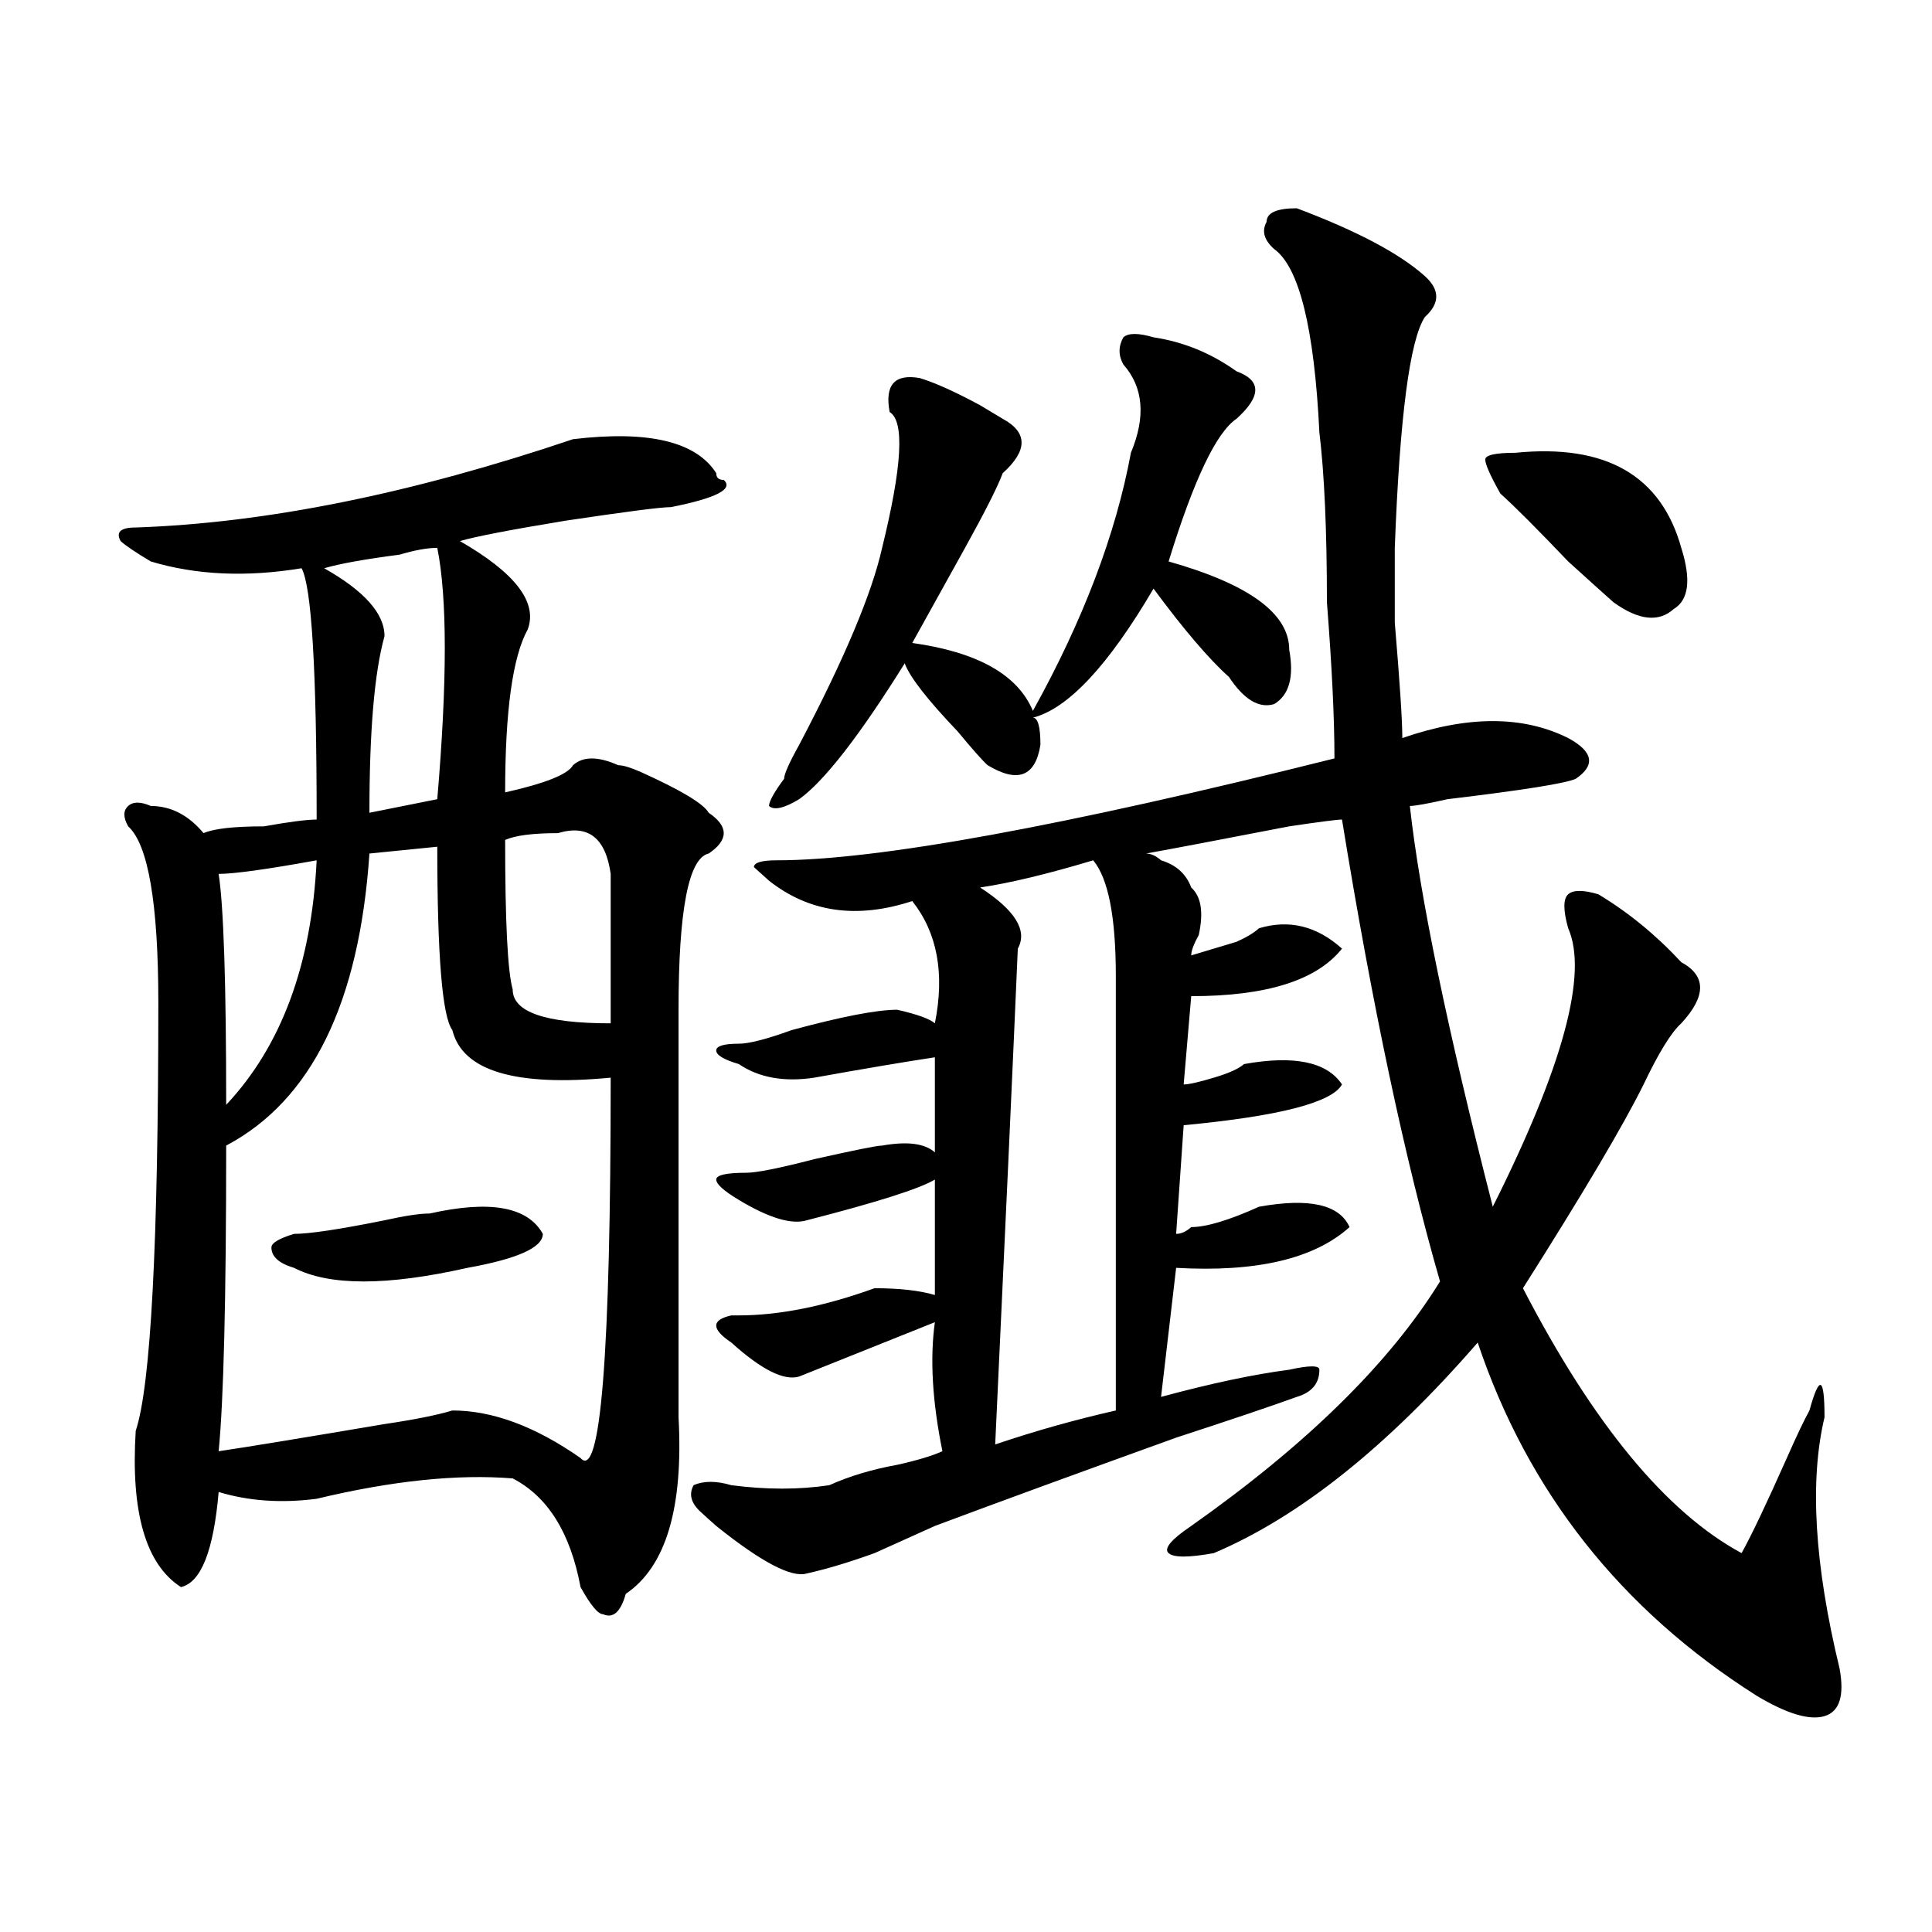
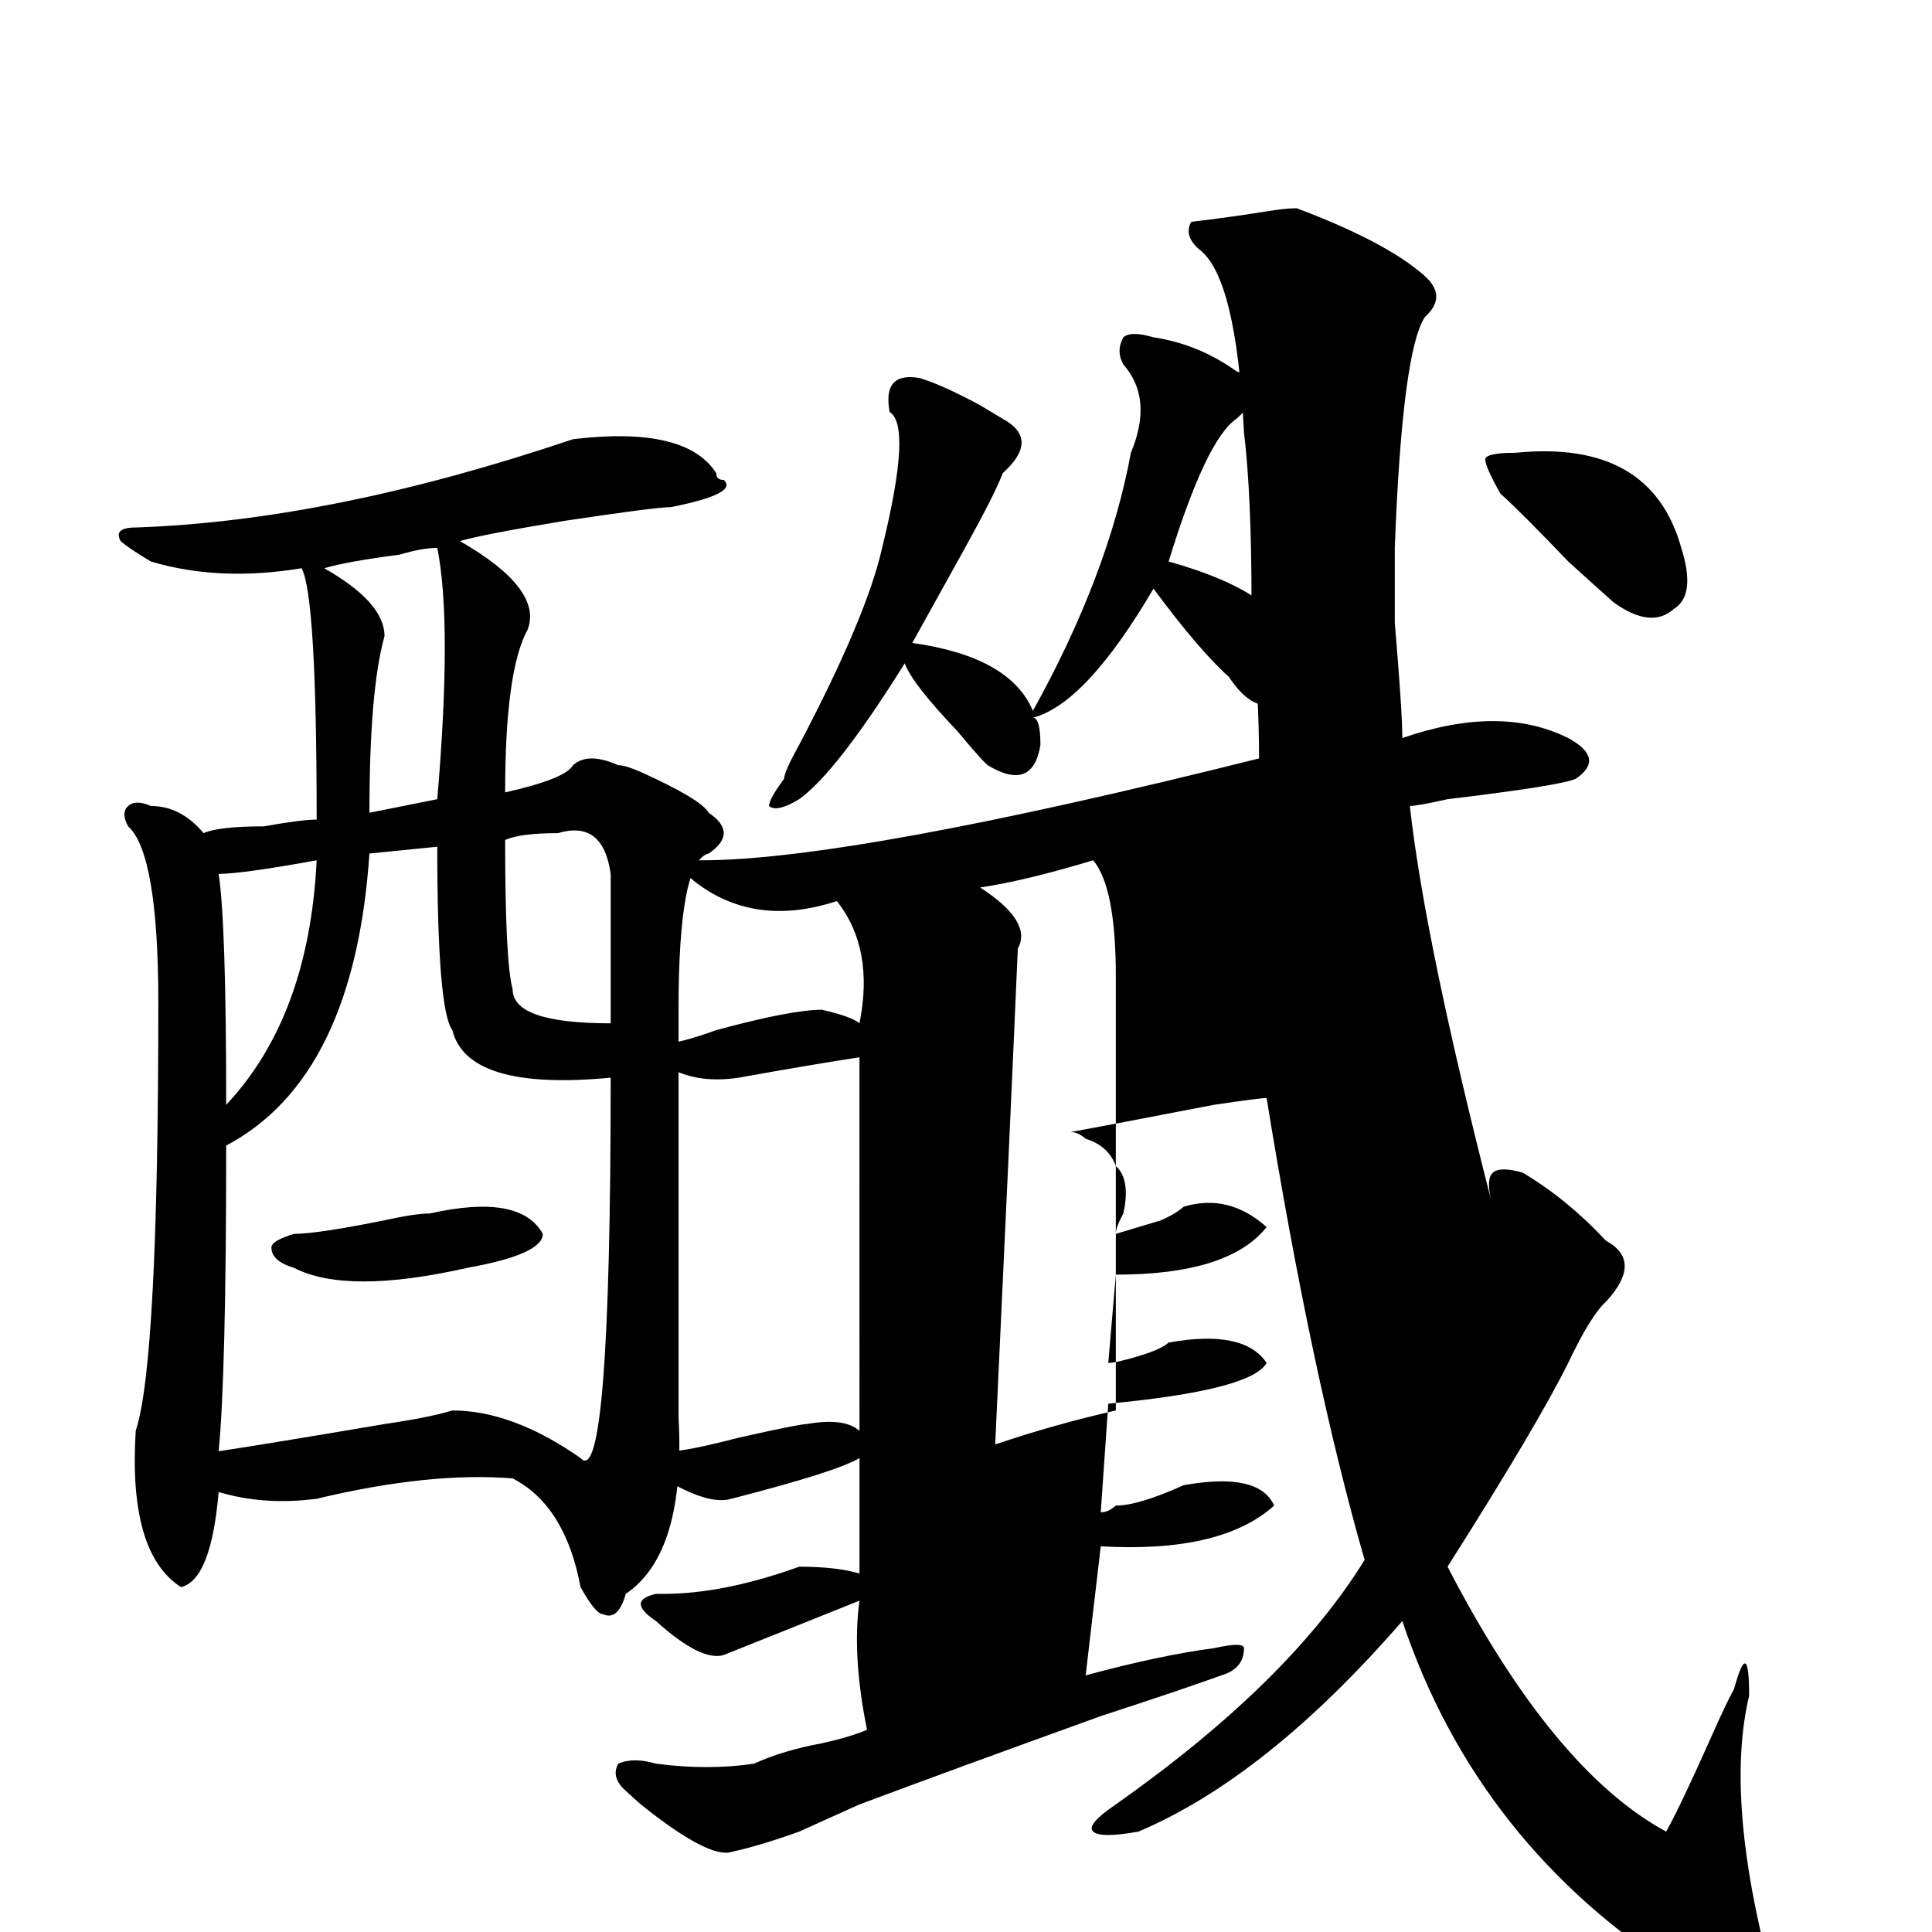
<svg xmlns="http://www.w3.org/2000/svg" version="1.1" id="图层_1" x="0px" y="0px" width="1000px" height="1000px" viewBox="0 0 1000 1000" enable-background="new 0 0 1000 1000" xml:space="preserve">
-   <path d="M296.579,227.328c39.023-4.669,63.718,1.208,74.145,17.578c0,2.362,1.281,3.516,3.902,3.516  c5.183,4.724-3.902,9.393-27.316,14.063c-5.244,0-23.414,2.362-54.633,7.031c-28.658,4.724-46.828,8.24-54.633,10.547  c28.597,16.425,40.304,31.641,35.121,45.703c-7.805,14.063-11.707,42.188-11.707,84.375c20.792-4.669,32.499-9.338,35.121-14.063  c5.183-4.669,12.988-4.669,23.414,0c2.561,0,6.463,1.208,11.707,3.516c20.792,9.393,32.499,16.425,35.121,21.094  c10.365,7.031,10.365,14.063,0,21.094c-10.427,2.362-15.609,29.333-15.609,80.859c0,68.005,0,138.318,0,210.938  c2.561,46.912-6.524,77.344-27.316,91.406c-2.622,9.338-6.524,12.854-11.707,10.547c-2.622,0-6.524-4.724-11.707-14.063  c-5.244-28.125-16.951-46.857-35.121-56.25c-28.658-2.307-62.438,1.208-101.461,10.547c-18.231,2.362-35.121,1.208-50.73-3.516  c-2.622,30.487-9.146,46.857-19.512,49.219c-18.231-11.7-26.036-38.672-23.414-80.859c7.805-23.401,11.707-97.229,11.707-221.484  c0-51.526-5.244-82.013-15.609-91.406c-2.622-4.669-2.622-8.185,0-10.547c2.561-2.307,6.463-2.307,11.707,0  c10.365,0,19.512,4.724,27.316,14.063c5.183-2.307,15.609-3.516,31.219-3.516c12.988-2.307,22.073-3.516,27.316-3.516  c0-77.344-2.622-120.685-7.805-130.078c-28.658,4.724-54.633,3.516-78.047-3.516c-7.805-4.669-13.049-8.185-15.609-10.547  c-2.622-4.669,0-7.031,7.805-7.031C137.863,270.724,213.288,255.453,296.579,227.328z M226.336,438.265l-35.121,3.516  c-5.244,77.344-29.938,127.771-74.145,151.172c0,79.706-1.342,132.44-3.902,158.203c15.609-2.307,44.206-7.031,85.852-14.063  c15.609-2.307,27.316-4.669,35.121-7.031c20.792,0,42.926,8.24,66.34,24.609c10.365,11.755,15.609-53.888,15.609-196.875  c-49.45,4.724-76.766-3.516-81.949-24.609C228.897,526.156,226.336,494.515,226.336,438.265z M163.899,445.297  c-26.036,4.724-42.926,7.031-50.73,7.031c2.561,16.425,3.902,56.25,3.902,119.531C145.668,541.427,161.277,499.24,163.899,445.297z   M222.434,628.109c31.219-7.031,50.73-3.516,58.535,10.547c0,7.031-13.049,12.909-39.023,17.578  c-41.645,9.393-71.584,9.393-89.754,0c-7.805-2.307-11.707-5.823-11.707-10.547c0-2.307,3.902-4.669,11.707-7.031  c7.805,0,23.414-2.307,46.828-7.031C209.385,629.318,217.19,628.109,222.434,628.109z M226.336,283.578  c-5.244,0-11.707,1.208-19.512,3.516c-18.231,2.362-31.219,4.724-39.023,7.031c20.792,11.755,31.219,23.456,31.219,35.156  c-5.244,18.787-7.805,49.219-7.805,91.406l35.121-7.031C231.519,352.737,231.519,309.396,226.336,283.578z M288.774,431.234  c-13.049,0-22.134,1.208-27.316,3.516c0,42.188,1.281,68.005,3.902,77.344c0,11.755,16.89,17.578,50.73,17.578  c0-23.401,0-49.219,0-77.344C313.469,433.596,304.383,426.565,288.774,431.234z M671.204,107.797  c31.219,11.755,53.291,23.456,66.34,35.156c7.805,7.031,7.805,14.063,0,21.094c-7.805,11.755-13.049,51.581-15.609,119.531  c0,4.724,0,17.578,0,38.672c2.561,30.487,3.902,50.427,3.902,59.766c33.78-11.7,62.438-11.7,85.852,0  c12.988,7.031,14.268,14.063,3.902,21.094c-5.244,2.362-27.316,5.878-66.34,10.547c-10.427,2.362-16.951,3.516-19.512,3.516  c5.183,46.912,19.512,116.016,42.926,207.422c36.402-72.62,49.389-120.685,39.023-144.141c-2.622-9.338-2.622-15.216,0-17.578  c2.561-2.307,7.805-2.307,15.609,0c15.609,9.393,29.877,21.094,42.926,35.156c12.988,7.031,12.988,17.578,0,31.641  c-5.244,4.724-11.707,15.271-19.512,31.641c-10.427,21.094-31.219,56.25-62.438,105.469  c36.402,70.313,74.145,116.016,113.168,137.109c5.183-9.338,12.988-25.763,23.414-49.219c5.183-11.7,9.085-19.885,11.707-24.609  c5.183-18.732,7.805-17.578,7.805,3.516c-7.805,32.849-5.244,76.19,7.805,130.078c2.561,14.063,0,22.247-7.805,24.609  c-7.805,2.307-19.512-1.208-35.121-10.547c-70.242-44.55-118.412-105.469-144.387-182.813  c-46.828,53.943-92.376,90.253-136.582,108.984c-13.049,2.362-20.853,2.362-23.414,0c-2.622-2.307,1.281-7.031,11.707-14.063  c59.816-42.188,102.741-84.375,128.777-126.563c-18.231-63.281-35.121-142.932-50.73-239.063c-2.622,0-11.707,1.208-27.316,3.516  c-36.463,7.031-61.157,11.755-74.145,14.063c2.561,0,5.183,1.208,7.805,3.516c7.805,2.362,12.988,7.031,15.609,14.063  c5.183,4.724,6.463,12.909,3.902,24.609c-2.622,4.724-3.902,8.24-3.902,10.547c7.805-2.307,15.609-4.669,23.414-7.031  c5.183-2.307,9.085-4.669,11.707-7.031c15.609-4.669,29.877-1.154,42.926,10.547c-13.049,16.425-39.023,24.609-78.047,24.609  l-3.902,45.703c2.561,0,7.805-1.154,15.609-3.516c7.805-2.307,12.988-4.669,15.609-7.031c25.975-4.669,42.926-1.154,50.73,10.547  c-5.244,9.393-32.56,16.425-81.949,21.094l-3.902,56.25c2.561,0,5.183-1.154,7.805-3.516c7.805,0,19.512-3.516,35.121-10.547  c25.975-4.669,41.584-1.154,46.828,10.547c-18.231,16.425-48.17,23.456-89.754,21.094l-7.805,66.797  c25.975-7.031,48.109-11.7,66.34-14.063c10.365-2.307,15.609-2.307,15.609,0c0,7.031-3.902,11.755-11.707,14.063  c-13.049,4.724-33.841,11.755-62.438,21.094c-52.072,18.787-93.656,34.003-124.875,45.703c-5.244,2.362-15.609,7.031-31.219,14.063  c-13.049,4.724-24.756,8.24-35.121,10.547c-7.805,2.307-23.414-5.823-46.828-24.609c-2.622-2.307-5.244-4.669-7.805-7.031  c-5.244-4.669-6.524-9.338-3.902-14.063c5.183-2.307,11.707-2.307,19.512,0c18.17,2.362,35.121,2.362,50.73,0  c10.365-4.669,22.073-8.185,35.121-10.547c10.365-2.307,18.17-4.669,23.414-7.031c-5.244-25.763-6.524-48.01-3.902-66.797  c-23.414,9.393-46.828,18.787-70.242,28.125c-7.805,2.362-19.512-3.516-35.121-17.578c-10.427-7.031-10.427-11.7,0-14.063h3.902  c20.792,0,44.206-4.669,70.242-14.063c12.988,0,23.414,1.208,31.219,3.516c0-18.732,0-38.672,0-59.766  c-7.805,4.724-29.938,11.755-66.34,21.094c-7.805,2.362-19.512-1.154-35.121-10.547c-7.805-4.669-11.707-8.185-11.707-10.547  c0-2.307,5.183-3.516,15.609-3.516c5.183,0,16.89-2.307,35.121-7.031c20.792-4.669,32.499-7.031,35.121-7.031  c12.988-2.307,22.073-1.154,27.316,3.516V547.25c-15.609,2.362-36.463,5.878-62.438,10.547c-15.609,2.362-28.658,0-39.023-7.031  c-7.805-2.307-11.707-4.669-11.707-7.031c0-2.307,3.902-3.516,11.707-3.516c5.183,0,14.268-2.307,27.316-7.031  c25.975-7.031,44.206-10.547,54.633-10.547c10.365,2.362,16.89,4.724,19.512,7.031c5.183-25.763,1.281-46.857-11.707-63.281  c-28.658,9.393-53.352,5.878-74.145-10.547l-7.805-7.031c0-2.307,3.902-3.516,11.707-3.516c52.011,0,148.289-17.578,288.773-52.734  c0-21.094-1.342-48.01-3.902-80.859c0-37.463-1.342-66.797-3.902-87.891c-2.622-53.888-10.427-85.529-23.414-94.922  c-5.244-4.669-6.524-9.338-3.902-14.063C655.594,110.159,660.777,107.797,671.204,107.797z M597.059,174.594  c15.609,2.362,29.877,8.24,42.926,17.578c12.988,4.724,12.988,12.909,0,24.609c-10.427,7.031-22.134,31.641-35.121,73.828  c41.584,11.755,62.438,26.971,62.438,45.703c2.561,14.063,0,23.456-7.805,28.125c-7.805,2.362-15.609-2.307-23.414-14.063  c-10.427-9.338-23.414-24.609-39.023-45.703c-23.414,39.88-44.267,62.128-62.438,66.797c2.561,0,3.902,4.724,3.902,14.063  c-2.622,16.425-11.707,19.94-27.316,10.547c-2.622-2.307-7.805-8.185-15.609-17.578c-15.609-16.37-24.756-28.125-27.316-35.156  c-23.414,37.518-41.645,60.974-54.633,70.313c-7.805,4.724-13.049,5.878-15.609,3.516c0-2.307,2.561-7.031,7.805-14.063  c0-2.307,2.561-8.185,7.805-17.578c23.414-44.495,37.682-78.497,42.926-101.953c10.365-42.188,11.707-65.588,3.902-70.313  c-2.622-14.063,2.561-19.885,15.609-17.578c7.805,2.362,18.17,7.031,31.219,14.063l11.707,7.031  c12.988,7.031,12.988,16.425,0,28.125c-2.622,7.031-9.146,19.94-19.512,38.672c-13.049,23.456-22.134,39.88-27.316,49.219  c33.78,4.724,54.633,16.425,62.438,35.156c25.975-46.857,42.926-91.406,50.73-133.594c7.805-18.732,6.463-33.948-3.902-45.703  c-2.622-4.669-2.622-9.338,0-14.063C584.01,172.286,589.254,172.286,597.059,174.594z M565.84,445.297  c-23.414,7.031-42.926,11.755-58.535,14.063C525.475,471.115,532,481.661,526.817,491c-2.622,60.974-6.524,146.503-11.707,256.641  c20.792-7.031,41.584-12.854,62.438-17.578c0-77.344,0-152.325,0-225C577.547,474.63,573.645,454.69,565.84,445.297z   M784.372,234.359c46.828-4.669,75.425,11.755,85.852,49.219c5.183,16.425,3.902,26.971-3.902,31.641  c-7.805,7.031-18.231,5.878-31.219-3.516c-2.622-2.307-10.427-9.338-23.414-21.094c-15.609-16.37-27.316-28.125-35.121-35.156  c-5.244-9.338-7.805-15.216-7.805-17.578C768.762,235.568,773.945,234.359,784.372,234.359z" />
+   <path d="M296.579,227.328c39.023-4.669,63.718,1.208,74.145,17.578c0,2.362,1.281,3.516,3.902,3.516  c5.183,4.724-3.902,9.393-27.316,14.063c-5.244,0-23.414,2.362-54.633,7.031c-28.658,4.724-46.828,8.24-54.633,10.547  c28.597,16.425,40.304,31.641,35.121,45.703c-7.805,14.063-11.707,42.188-11.707,84.375c20.792-4.669,32.499-9.338,35.121-14.063  c5.183-4.669,12.988-4.669,23.414,0c2.561,0,6.463,1.208,11.707,3.516c20.792,9.393,32.499,16.425,35.121,21.094  c10.365,7.031,10.365,14.063,0,21.094c-10.427,2.362-15.609,29.333-15.609,80.859c0,68.005,0,138.318,0,210.938  c2.561,46.912-6.524,77.344-27.316,91.406c-2.622,9.338-6.524,12.854-11.707,10.547c-2.622,0-6.524-4.724-11.707-14.063  c-5.244-28.125-16.951-46.857-35.121-56.25c-28.658-2.307-62.438,1.208-101.461,10.547c-18.231,2.362-35.121,1.208-50.73-3.516  c-2.622,30.487-9.146,46.857-19.512,49.219c-18.231-11.7-26.036-38.672-23.414-80.859c7.805-23.401,11.707-97.229,11.707-221.484  c0-51.526-5.244-82.013-15.609-91.406c-2.622-4.669-2.622-8.185,0-10.547c2.561-2.307,6.463-2.307,11.707,0  c10.365,0,19.512,4.724,27.316,14.063c5.183-2.307,15.609-3.516,31.219-3.516c12.988-2.307,22.073-3.516,27.316-3.516  c0-77.344-2.622-120.685-7.805-130.078c-28.658,4.724-54.633,3.516-78.047-3.516c-7.805-4.669-13.049-8.185-15.609-10.547  c-2.622-4.669,0-7.031,7.805-7.031C137.863,270.724,213.288,255.453,296.579,227.328z M226.336,438.265l-35.121,3.516  c-5.244,77.344-29.938,127.771-74.145,151.172c0,79.706-1.342,132.44-3.902,158.203c15.609-2.307,44.206-7.031,85.852-14.063  c15.609-2.307,27.316-4.669,35.121-7.031c20.792,0,42.926,8.24,66.34,24.609c10.365,11.755,15.609-53.888,15.609-196.875  c-49.45,4.724-76.766-3.516-81.949-24.609C228.897,526.156,226.336,494.515,226.336,438.265z M163.899,445.297  c-26.036,4.724-42.926,7.031-50.73,7.031c2.561,16.425,3.902,56.25,3.902,119.531C145.668,541.427,161.277,499.24,163.899,445.297z   M222.434,628.109c31.219-7.031,50.73-3.516,58.535,10.547c0,7.031-13.049,12.909-39.023,17.578  c-41.645,9.393-71.584,9.393-89.754,0c-7.805-2.307-11.707-5.823-11.707-10.547c0-2.307,3.902-4.669,11.707-7.031  c7.805,0,23.414-2.307,46.828-7.031C209.385,629.318,217.19,628.109,222.434,628.109z M226.336,283.578  c-5.244,0-11.707,1.208-19.512,3.516c-18.231,2.362-31.219,4.724-39.023,7.031c20.792,11.755,31.219,23.456,31.219,35.156  c-5.244,18.787-7.805,49.219-7.805,91.406l35.121-7.031C231.519,352.737,231.519,309.396,226.336,283.578z M288.774,431.234  c-13.049,0-22.134,1.208-27.316,3.516c0,42.188,1.281,68.005,3.902,77.344c0,11.755,16.89,17.578,50.73,17.578  c0-23.401,0-49.219,0-77.344C313.469,433.596,304.383,426.565,288.774,431.234z M671.204,107.797  c31.219,11.755,53.291,23.456,66.34,35.156c7.805,7.031,7.805,14.063,0,21.094c-7.805,11.755-13.049,51.581-15.609,119.531  c0,4.724,0,17.578,0,38.672c2.561,30.487,3.902,50.427,3.902,59.766c33.78-11.7,62.438-11.7,85.852,0  c12.988,7.031,14.268,14.063,3.902,21.094c-5.244,2.362-27.316,5.878-66.34,10.547c-10.427,2.362-16.951,3.516-19.512,3.516  c5.183,46.912,19.512,116.016,42.926,207.422c-2.622-9.338-2.622-15.216,0-17.578  c2.561-2.307,7.805-2.307,15.609,0c15.609,9.393,29.877,21.094,42.926,35.156c12.988,7.031,12.988,17.578,0,31.641  c-5.244,4.724-11.707,15.271-19.512,31.641c-10.427,21.094-31.219,56.25-62.438,105.469  c36.402,70.313,74.145,116.016,113.168,137.109c5.183-9.338,12.988-25.763,23.414-49.219c5.183-11.7,9.085-19.885,11.707-24.609  c5.183-18.732,7.805-17.578,7.805,3.516c-7.805,32.849-5.244,76.19,7.805,130.078c2.561,14.063,0,22.247-7.805,24.609  c-7.805,2.307-19.512-1.208-35.121-10.547c-70.242-44.55-118.412-105.469-144.387-182.813  c-46.828,53.943-92.376,90.253-136.582,108.984c-13.049,2.362-20.853,2.362-23.414,0c-2.622-2.307,1.281-7.031,11.707-14.063  c59.816-42.188,102.741-84.375,128.777-126.563c-18.231-63.281-35.121-142.932-50.73-239.063c-2.622,0-11.707,1.208-27.316,3.516  c-36.463,7.031-61.157,11.755-74.145,14.063c2.561,0,5.183,1.208,7.805,3.516c7.805,2.362,12.988,7.031,15.609,14.063  c5.183,4.724,6.463,12.909,3.902,24.609c-2.622,4.724-3.902,8.24-3.902,10.547c7.805-2.307,15.609-4.669,23.414-7.031  c5.183-2.307,9.085-4.669,11.707-7.031c15.609-4.669,29.877-1.154,42.926,10.547c-13.049,16.425-39.023,24.609-78.047,24.609  l-3.902,45.703c2.561,0,7.805-1.154,15.609-3.516c7.805-2.307,12.988-4.669,15.609-7.031c25.975-4.669,42.926-1.154,50.73,10.547  c-5.244,9.393-32.56,16.425-81.949,21.094l-3.902,56.25c2.561,0,5.183-1.154,7.805-3.516c7.805,0,19.512-3.516,35.121-10.547  c25.975-4.669,41.584-1.154,46.828,10.547c-18.231,16.425-48.17,23.456-89.754,21.094l-7.805,66.797  c25.975-7.031,48.109-11.7,66.34-14.063c10.365-2.307,15.609-2.307,15.609,0c0,7.031-3.902,11.755-11.707,14.063  c-13.049,4.724-33.841,11.755-62.438,21.094c-52.072,18.787-93.656,34.003-124.875,45.703c-5.244,2.362-15.609,7.031-31.219,14.063  c-13.049,4.724-24.756,8.24-35.121,10.547c-7.805,2.307-23.414-5.823-46.828-24.609c-2.622-2.307-5.244-4.669-7.805-7.031  c-5.244-4.669-6.524-9.338-3.902-14.063c5.183-2.307,11.707-2.307,19.512,0c18.17,2.362,35.121,2.362,50.73,0  c10.365-4.669,22.073-8.185,35.121-10.547c10.365-2.307,18.17-4.669,23.414-7.031c-5.244-25.763-6.524-48.01-3.902-66.797  c-23.414,9.393-46.828,18.787-70.242,28.125c-7.805,2.362-19.512-3.516-35.121-17.578c-10.427-7.031-10.427-11.7,0-14.063h3.902  c20.792,0,44.206-4.669,70.242-14.063c12.988,0,23.414,1.208,31.219,3.516c0-18.732,0-38.672,0-59.766  c-7.805,4.724-29.938,11.755-66.34,21.094c-7.805,2.362-19.512-1.154-35.121-10.547c-7.805-4.669-11.707-8.185-11.707-10.547  c0-2.307,5.183-3.516,15.609-3.516c5.183,0,16.89-2.307,35.121-7.031c20.792-4.669,32.499-7.031,35.121-7.031  c12.988-2.307,22.073-1.154,27.316,3.516V547.25c-15.609,2.362-36.463,5.878-62.438,10.547c-15.609,2.362-28.658,0-39.023-7.031  c-7.805-2.307-11.707-4.669-11.707-7.031c0-2.307,3.902-3.516,11.707-3.516c5.183,0,14.268-2.307,27.316-7.031  c25.975-7.031,44.206-10.547,54.633-10.547c10.365,2.362,16.89,4.724,19.512,7.031c5.183-25.763,1.281-46.857-11.707-63.281  c-28.658,9.393-53.352,5.878-74.145-10.547l-7.805-7.031c0-2.307,3.902-3.516,11.707-3.516c52.011,0,148.289-17.578,288.773-52.734  c0-21.094-1.342-48.01-3.902-80.859c0-37.463-1.342-66.797-3.902-87.891c-2.622-53.888-10.427-85.529-23.414-94.922  c-5.244-4.669-6.524-9.338-3.902-14.063C655.594,110.159,660.777,107.797,671.204,107.797z M597.059,174.594  c15.609,2.362,29.877,8.24,42.926,17.578c12.988,4.724,12.988,12.909,0,24.609c-10.427,7.031-22.134,31.641-35.121,73.828  c41.584,11.755,62.438,26.971,62.438,45.703c2.561,14.063,0,23.456-7.805,28.125c-7.805,2.362-15.609-2.307-23.414-14.063  c-10.427-9.338-23.414-24.609-39.023-45.703c-23.414,39.88-44.267,62.128-62.438,66.797c2.561,0,3.902,4.724,3.902,14.063  c-2.622,16.425-11.707,19.94-27.316,10.547c-2.622-2.307-7.805-8.185-15.609-17.578c-15.609-16.37-24.756-28.125-27.316-35.156  c-23.414,37.518-41.645,60.974-54.633,70.313c-7.805,4.724-13.049,5.878-15.609,3.516c0-2.307,2.561-7.031,7.805-14.063  c0-2.307,2.561-8.185,7.805-17.578c23.414-44.495,37.682-78.497,42.926-101.953c10.365-42.188,11.707-65.588,3.902-70.313  c-2.622-14.063,2.561-19.885,15.609-17.578c7.805,2.362,18.17,7.031,31.219,14.063l11.707,7.031  c12.988,7.031,12.988,16.425,0,28.125c-2.622,7.031-9.146,19.94-19.512,38.672c-13.049,23.456-22.134,39.88-27.316,49.219  c33.78,4.724,54.633,16.425,62.438,35.156c25.975-46.857,42.926-91.406,50.73-133.594c7.805-18.732,6.463-33.948-3.902-45.703  c-2.622-4.669-2.622-9.338,0-14.063C584.01,172.286,589.254,172.286,597.059,174.594z M565.84,445.297  c-23.414,7.031-42.926,11.755-58.535,14.063C525.475,471.115,532,481.661,526.817,491c-2.622,60.974-6.524,146.503-11.707,256.641  c20.792-7.031,41.584-12.854,62.438-17.578c0-77.344,0-152.325,0-225C577.547,474.63,573.645,454.69,565.84,445.297z   M784.372,234.359c46.828-4.669,75.425,11.755,85.852,49.219c5.183,16.425,3.902,26.971-3.902,31.641  c-7.805,7.031-18.231,5.878-31.219-3.516c-2.622-2.307-10.427-9.338-23.414-21.094c-15.609-16.37-27.316-28.125-35.121-35.156  c-5.244-9.338-7.805-15.216-7.805-17.578C768.762,235.568,773.945,234.359,784.372,234.359z" />
</svg>